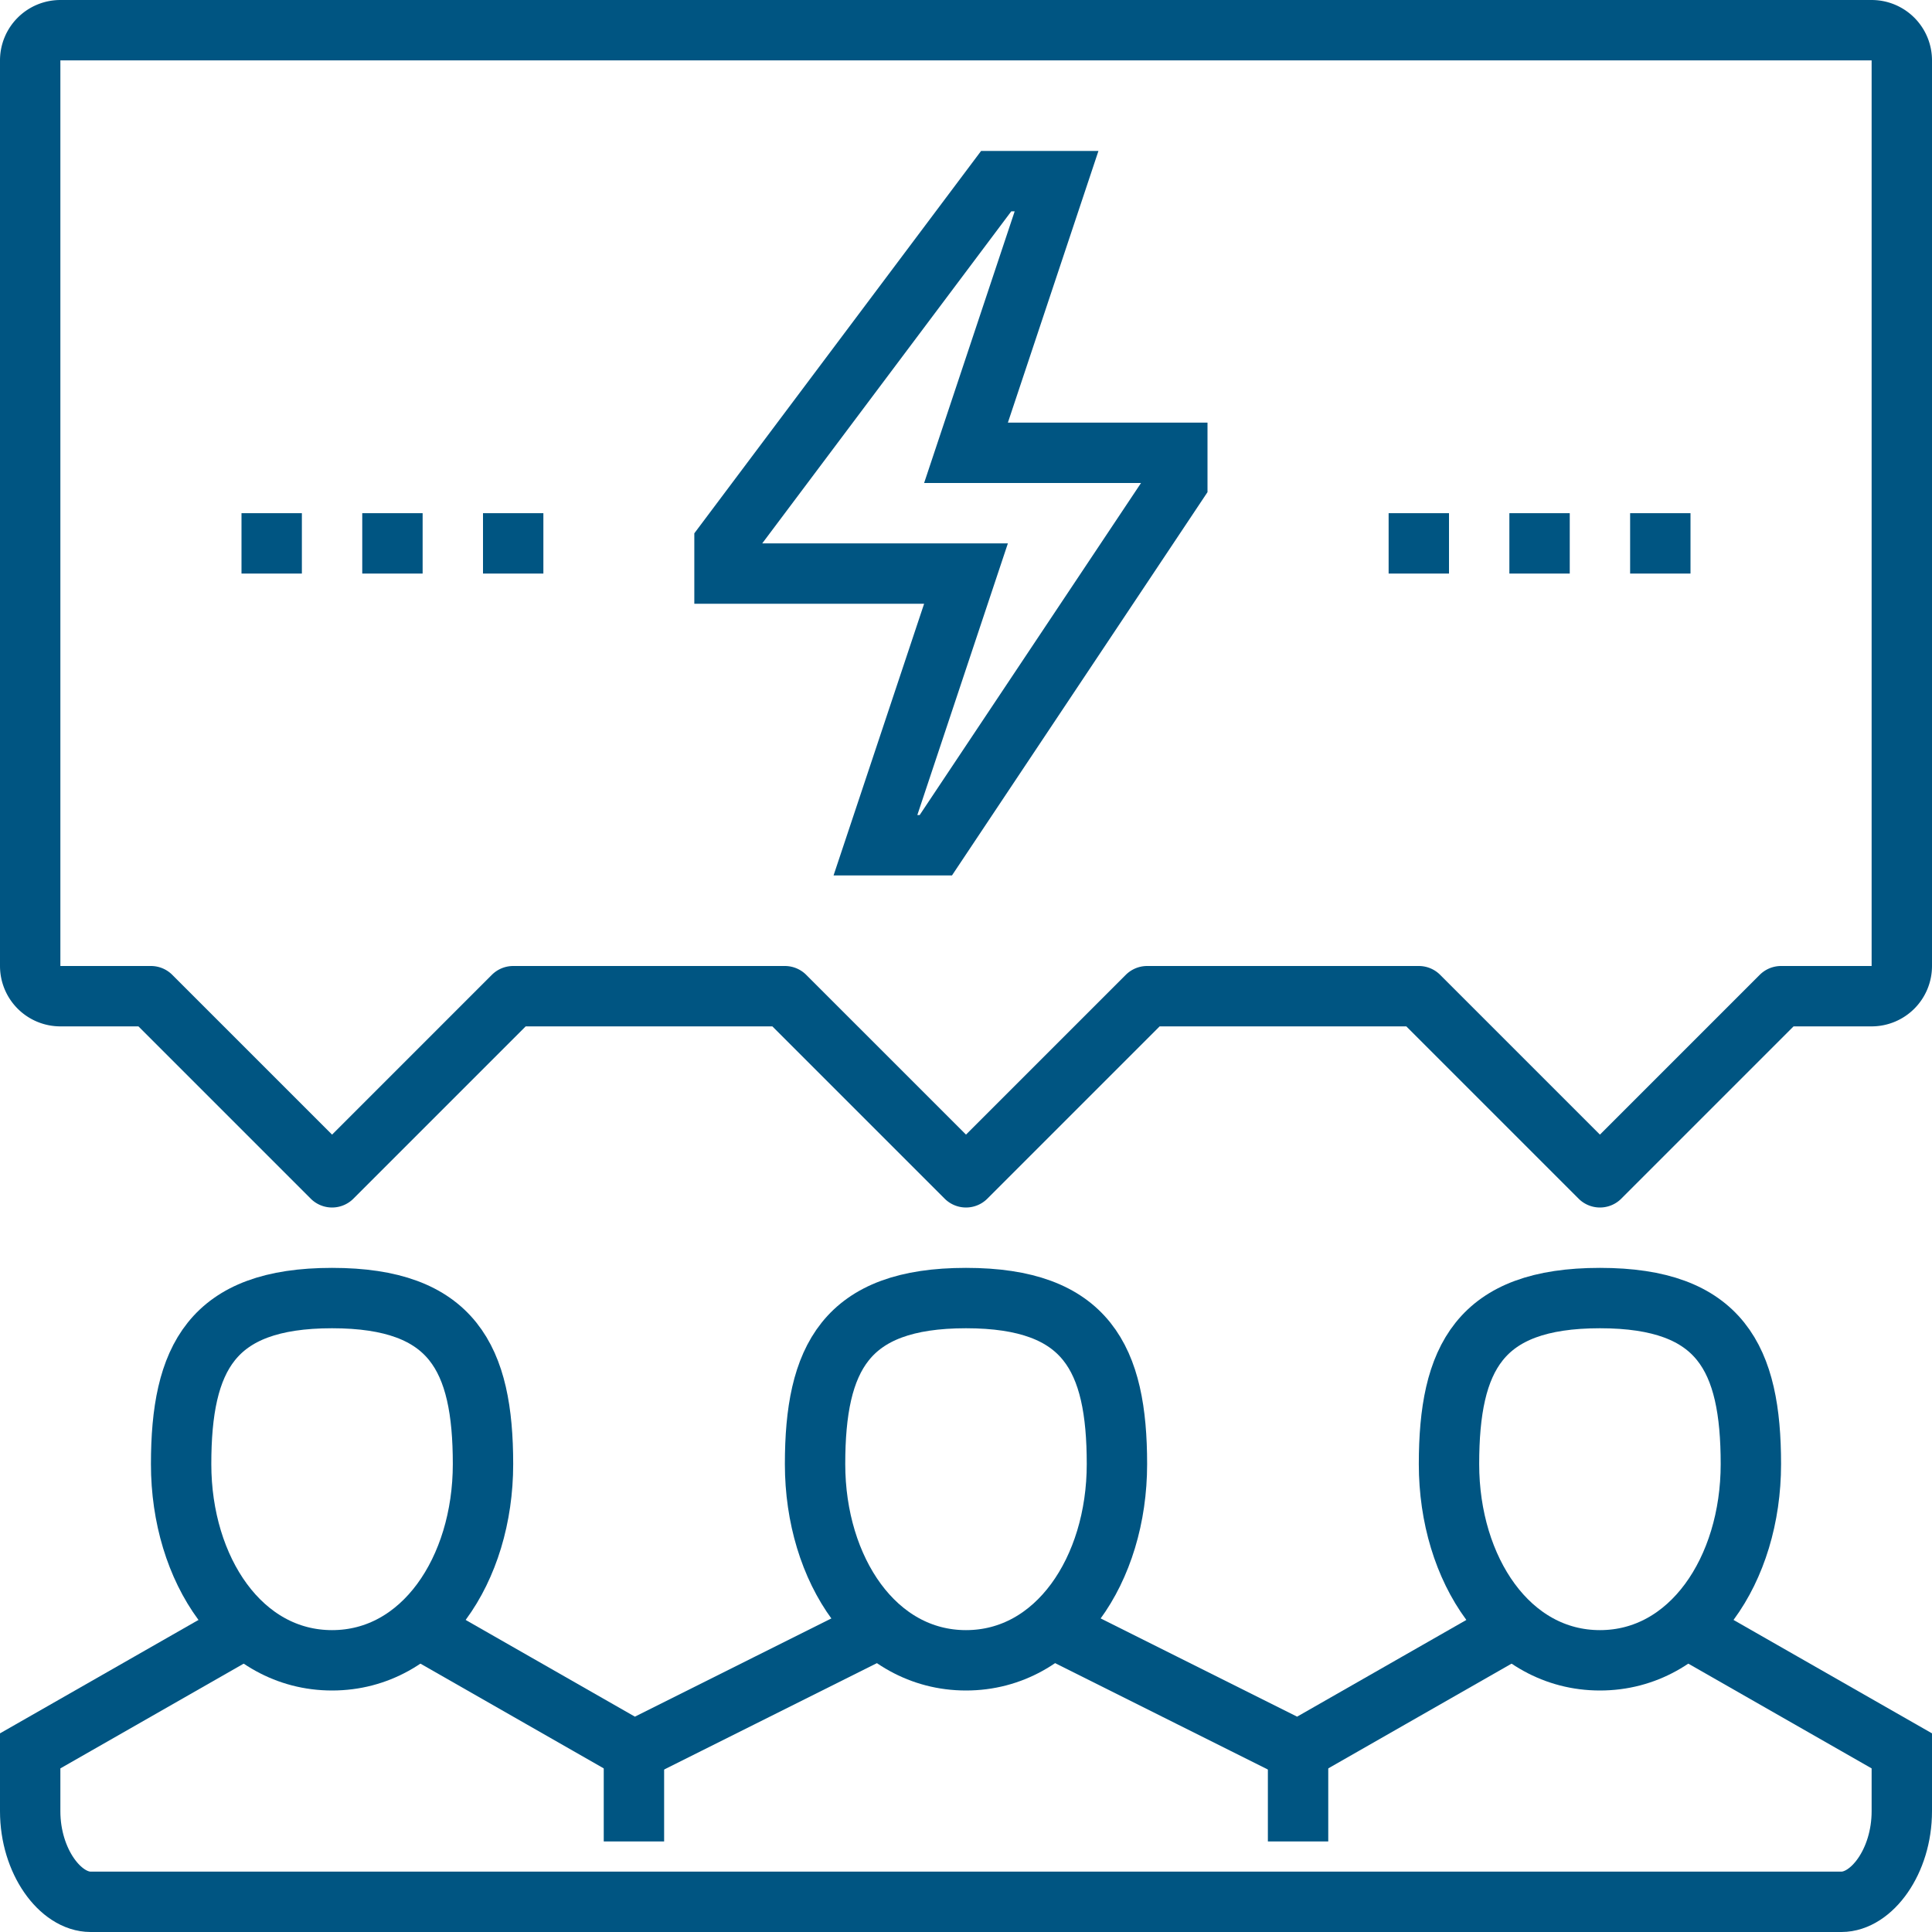
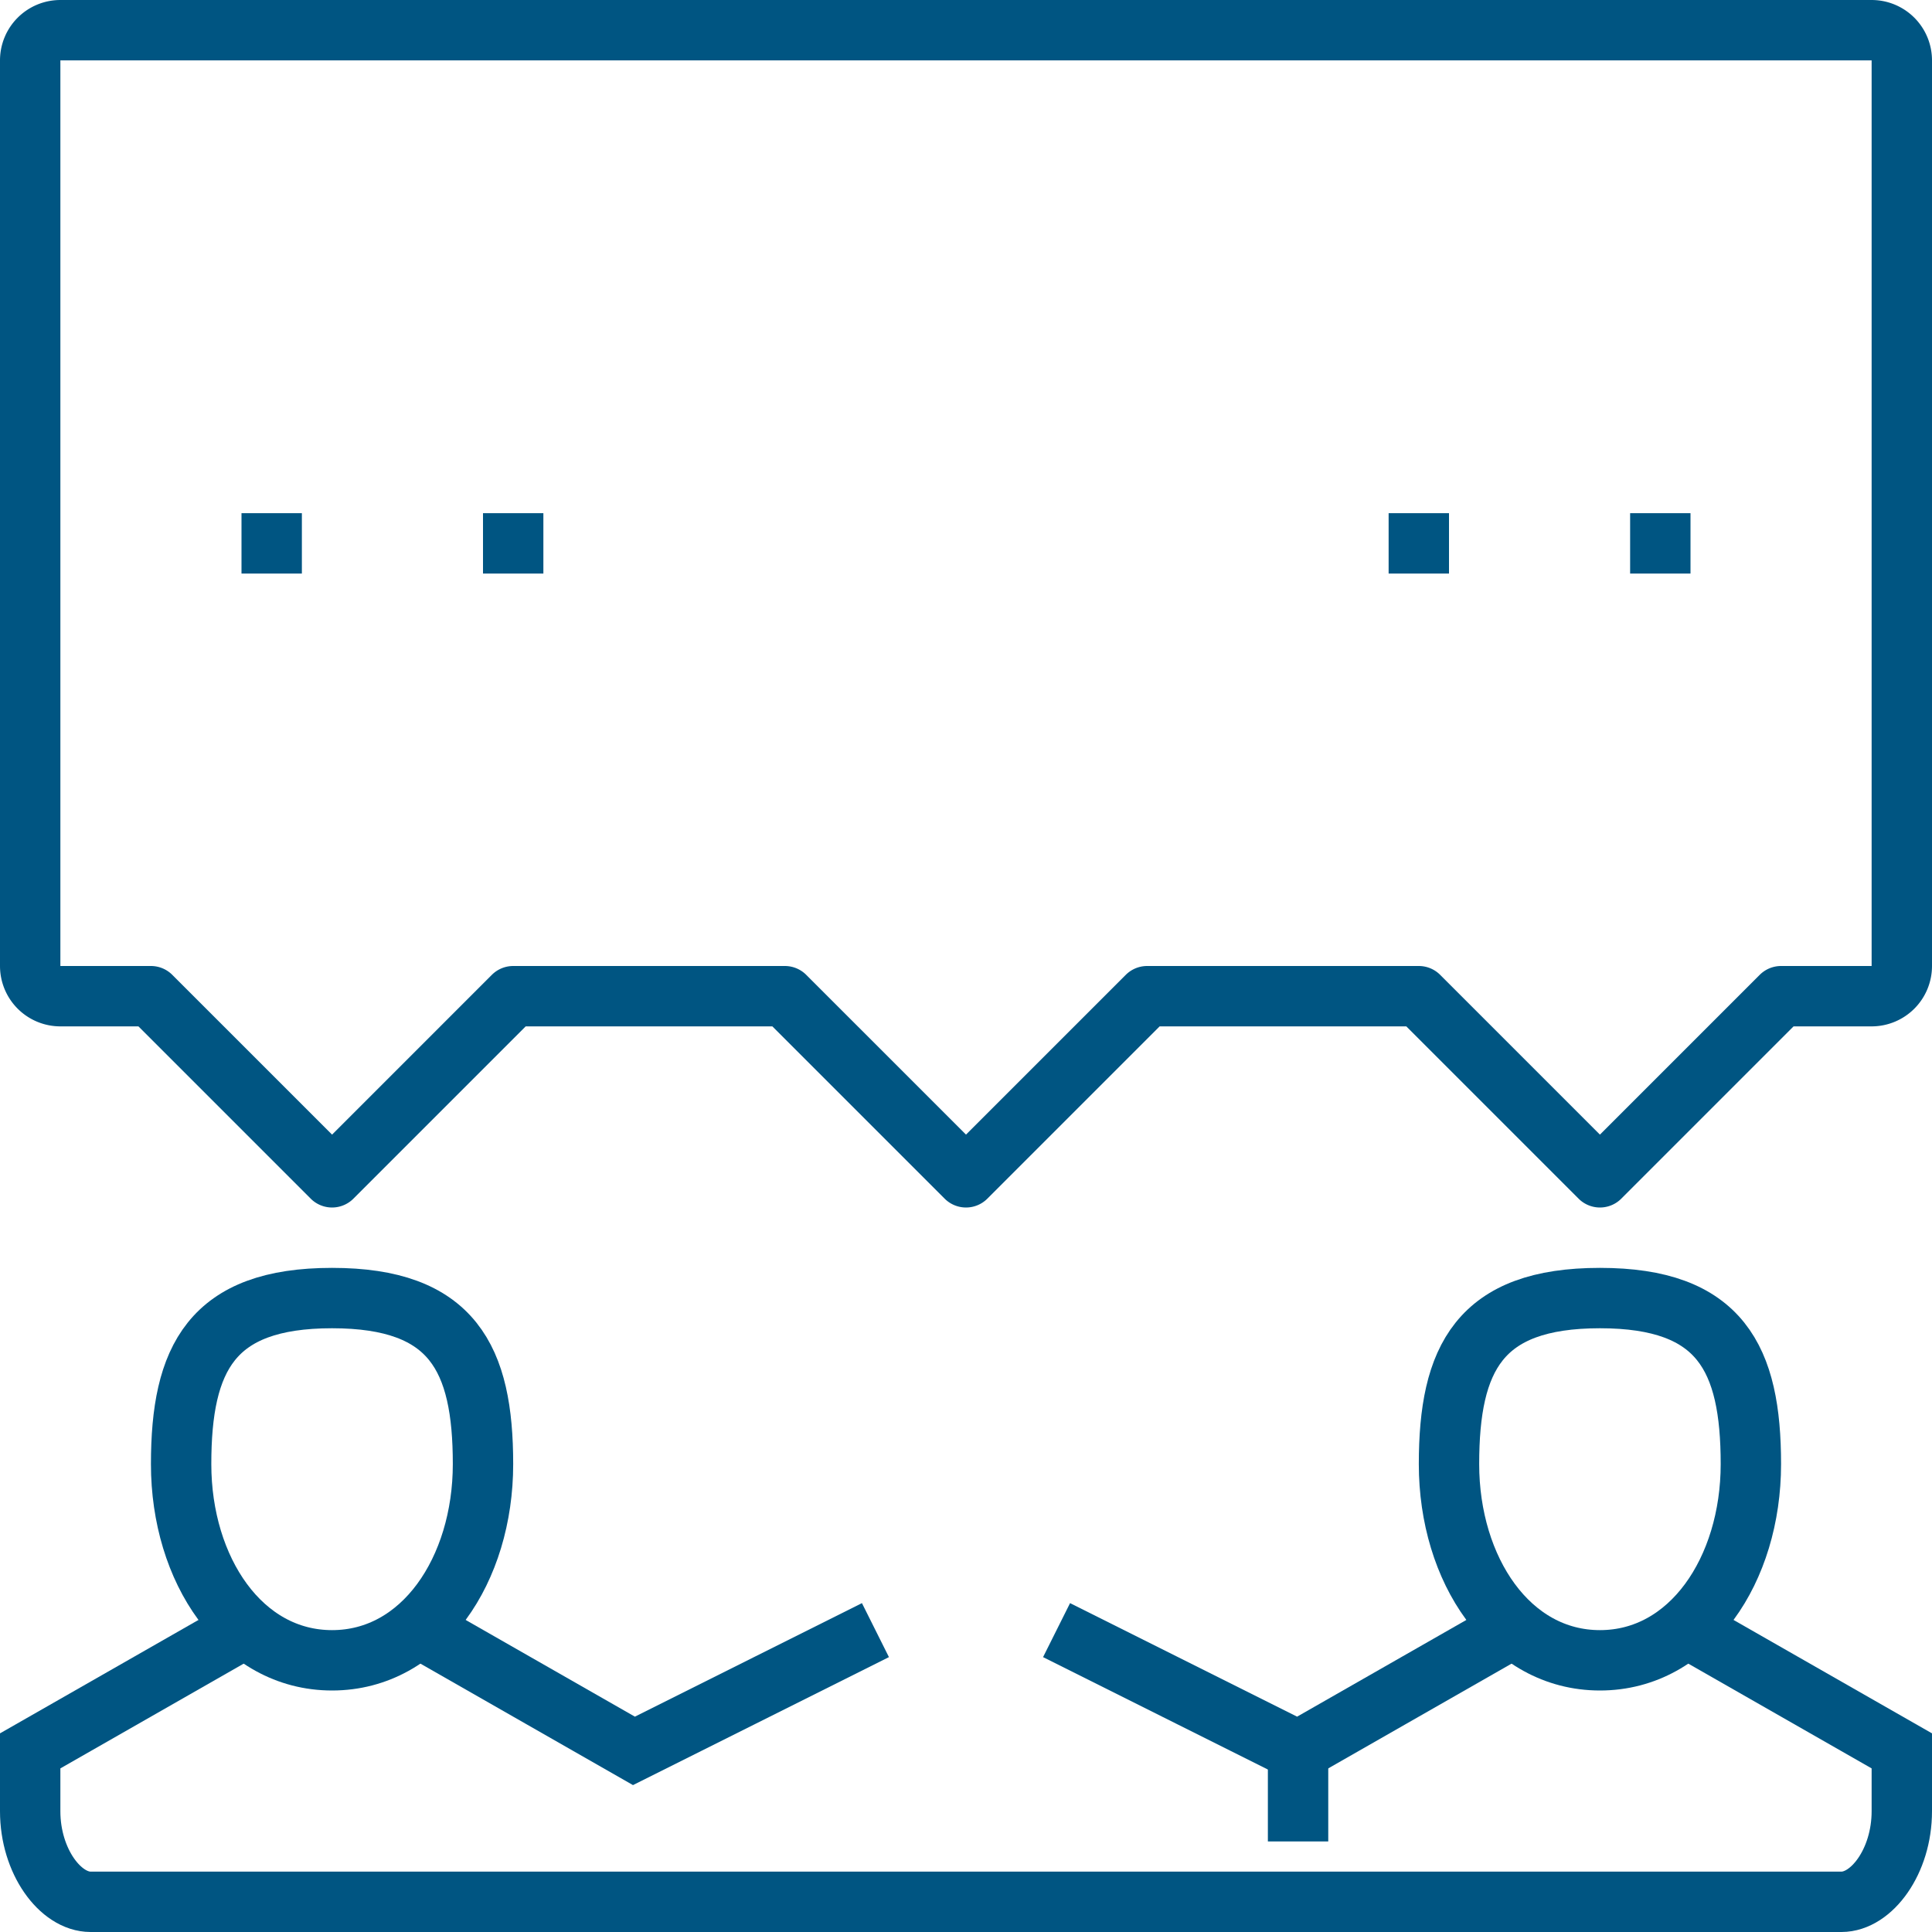
<svg xmlns="http://www.w3.org/2000/svg" viewBox="0 0 64 64">
  <title>lesson-3-2</title>
  <g>
    <g>
      <polyline points="14 54 21 58 21 58 29 54" style="fill: none;stroke: #005582;stroke-miterlimit: 10;stroke-width: 2px" />
      <path d="M56,54l7,4v2c0,1.66-1,3-2,3H3c-1,0-2-1.34-2-3V58l7-4" style="fill: none;stroke: #005582;stroke-miterlimit: 10;stroke-width: 2px" />
      <polyline points="35 54 43 58 43 58 50 54" style="fill: none;stroke: #005582;stroke-miterlimit: 10;stroke-width: 2px" />
      <path d="M16,48.5C16,52,14,55,11,55s-5-3-5-6.5S7,43,11,43,16,45,16,48.5Z" style="fill: none;stroke: #005582;stroke-miterlimit: 10;stroke-width: 2px" />
-       <path d="M37,48.5C37,52,35,55,32,55s-5-3-5-6.5S28,43,32,43,37,45,37,48.5Z" style="fill: none;stroke: #005582;stroke-miterlimit: 10;stroke-width: 2px" />
      <path d="M58,48.5C58,52,56,55,53,55s-5-3-5-6.5S49,43,53,43,58,45,58,48.5Z" style="fill: none;stroke: #005582;stroke-miterlimit: 10;stroke-width: 2px" />
-       <line x1="21" y1="58" x2="21" y2="61" style="fill: none;stroke: #005582;stroke-miterlimit: 10;stroke-width: 2px" />
      <line x1="43" y1="58" x2="43" y2="61" style="fill: none;stroke: #005582;stroke-miterlimit: 10;stroke-width: 2px" />
    </g>
    <path d="M2,33H5l6,6,6-6h9l6,6,6-6h9l6,6,6-6h3a1,1,0,0,0,1-1V2a1,1,0,0,0-1-1H2A1,1,0,0,0,1,2V32A1,1,0,0,0,2,33Z" style="fill: none;stroke: #005582;stroke-linejoin: round;stroke-width: 2px" />
-     <polygon points="35 6 32 15 39 15 39 16 31 28 29 28 32 19 24 19 24 18 33 6 35 6" style="fill: none;stroke: #005582;stroke-miterlimit: 10;stroke-width: 2px" />
    <line x1="8" y1="18" x2="10" y2="18" style="fill: none;stroke: #005582;stroke-miterlimit: 10;stroke-width: 2px" />
-     <line x1="12" y1="18" x2="14" y2="18" style="fill: none;stroke: #005582;stroke-miterlimit: 10;stroke-width: 2px" />
    <line x1="16" y1="18" x2="18" y2="18" style="fill: none;stroke: #005582;stroke-miterlimit: 10;stroke-width: 2px" />
    <line x1="46" y1="18" x2="48" y2="18" style="fill: none;stroke: #005582;stroke-miterlimit: 10;stroke-width: 2px" />
-     <line x1="50" y1="18" x2="52" y2="18" style="fill: none;stroke: #005582;stroke-miterlimit: 10;stroke-width: 2px" />
    <line x1="54" y1="18" x2="56" y2="18" style="fill: none;stroke: #005582;stroke-miterlimit: 10;stroke-width: 2px" />
  </g>
</svg>